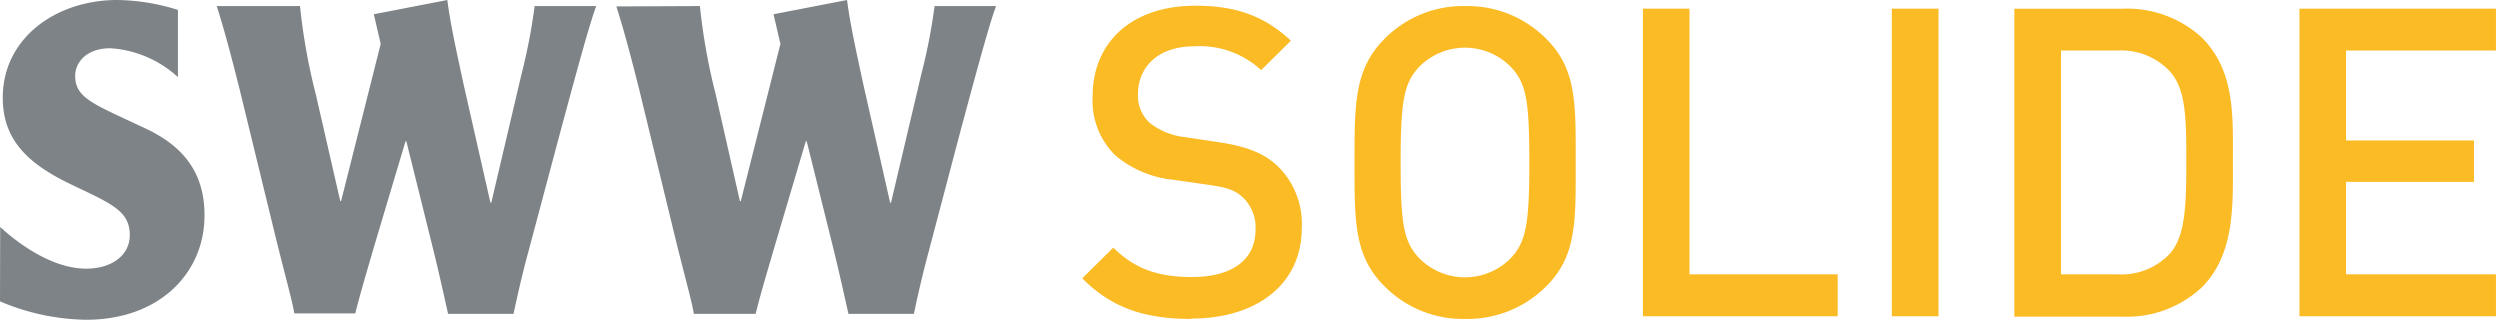
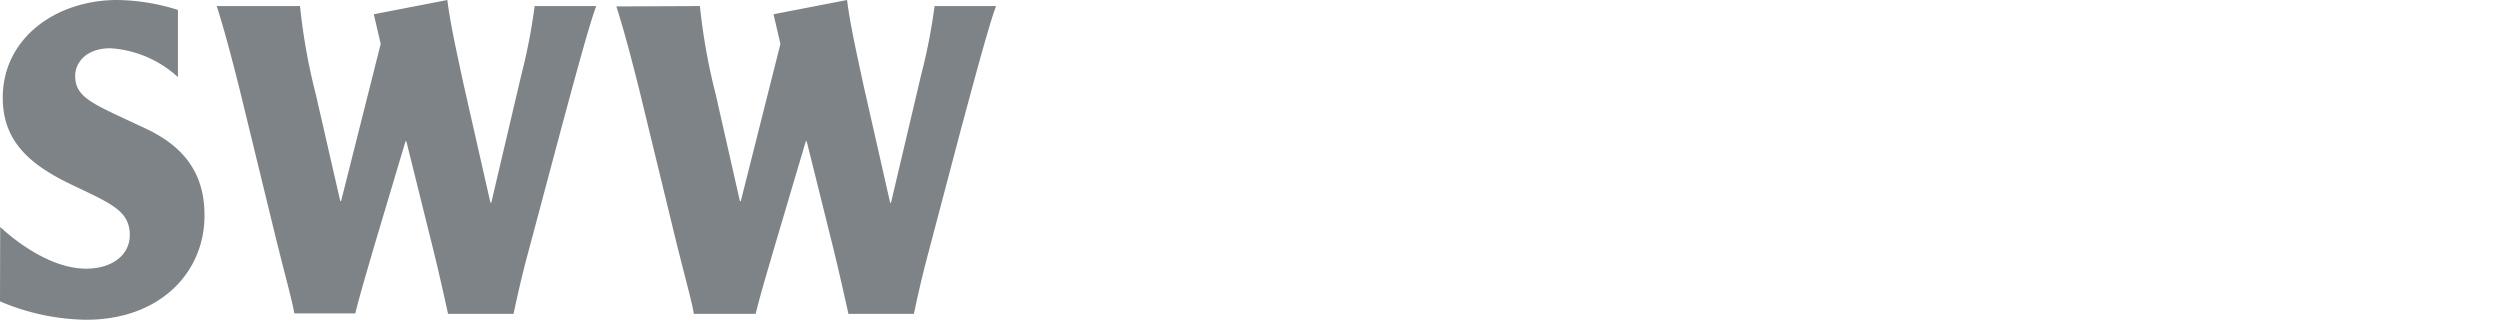
<svg xmlns="http://www.w3.org/2000/svg" width="272" height="35">
  <g fill="none">
    <path fill="#7D8386" d="M.02 24.69c1.07 1 5.15 4.54 9.36 4.54 2.77 0 4.74-1.45 4.74-3.65 0-2.63-2-3.42-6.23-5.44C3.16 17.9.3 15.32.3 10.63.3 4.13 6.11 0 12.76 0a22.79 22.79 0 0 1 6.6 1.08v7.31a12 12 0 0 0-7.34-3.14c-2.63 0-3.84 1.55-3.84 3 0 2.49 2.11 3.1 7.82 5.81 5.02 2.39 6.25 5.9 6.25 9.39 0 6.19-4.83 11.34-12.89 11.34a24.79 24.79 0 0 1-9.36-2l.02-8.1zM32.64.66a66.07 66.07 0 0 0 1.73 9.65l2.65 11.57h.09l4.31-17.1-.75-3.23 8-1.55c.33 2.63 1 5.58 1.78 9.23l2.91 12.83h.09l3.27-13.91A62.56 62.56 0 0 0 58.17.66h6.7c-.75 2-2.21 7.4-3.89 13.63l-3.51 13.16c-.43 1.55-1 3.89-1.6 6.7h-7.12c-.56-2.53-1.07-4.82-1.64-7.11l-2.9-11.67h-.09l-3.47 11.62c-.61 2.15-1.26 4.21-2 7.11h-6.63c-.23-1.45-1-4.07-2.2-9l-3.8-15.59c-.75-2.95-1.5-5.9-2.44-8.85h9.06zm43.51 0a66.07 66.07 0 0 0 1.73 9.65l2.62 11.57h.1l4.31-17.1-.75-3.23 8-1.55c.33 2.63 1 5.58 1.78 9.23l2.91 12.83h.09l3.28-13.91a60.76 60.76 0 0 0 1.46-7.49h6.69c-.75 2-2.2 7.4-3.88 13.63l-3.47 13.16c-.42 1.55-1 3.89-1.59 6.7h-7.12c-.56-2.53-1.08-4.82-1.64-7.11l-2.9-11.67h-.1l-3.46 11.67c-.61 2.15-1.27 4.21-2 7.11h-6.72c-.23-1.45-1-4.07-2.2-9L69.5 9.55C68.75 6.6 68 3.65 67.06.7l9.09-.04z" />
-     <path fill="#FBBB25" d="M129.6 34.7c-5 0-8.65-1.18-11.85-4.42l3.38-3.34c2.45 2.45 5.13 3.2 8.56 3.2 4.37 0 6.91-1.88 6.91-5.13a4.5 4.5 0 0 0-1.32-3.48c-.84-.8-1.69-1.12-3.66-1.4l-3.95-.57a11.52 11.52 0 0 1-6.35-2.68 8.34 8.34 0 0 1-2.44-6.43c0-5.83 4.23-9.83 11.19-9.83 4.41 0 7.52 1.13 10.38 3.81l-3.24 3.2a9.8 9.8 0 0 0-7.28-2.59c-3.95 0-6.12 2.26-6.12 5.22a4 4 0 0 0 1.27 3.1 7.47 7.47 0 0 0 3.77 1.55l3.8.57c3.1.47 4.84 1.22 6.25 2.49a8.74 8.74 0 0 1 2.73 6.86c0 6.16-5 9.83-12 9.83m34.76-27.37a7 7 0 0 0-10 0c-1.65 1.79-2 3.67-2 10.39 0 6.72.33 8.6 2 10.39a7 7 0 0 0 10 0c1.65-1.79 2-3.67 2-10.39 0-6.72-.32-8.6-2-10.39m3.86 23.84a12.11 12.11 0 0 1-8.84 3.57 12 12 0 0 1-8.79-3.57c-3.29-3.29-3.25-7-3.25-13.45 0-6.45 0-10.15 3.25-13.44a12 12 0 0 1 8.79-3.58 12.08 12.08 0 0 1 8.84 3.58c3.29 3.29 3.19 7 3.19 13.44 0 6.44.1 10.16-3.19 13.45M178.75 34.41V.94h5.07v28.91h16.12v4.56zM205.83.94h5.08v33.47h-5.08zM236.08 7.76a7.25 7.25 0 0 0-5.69-2.26h-6.15v24.35h6.15a7.24 7.24 0 0 0 5.69-2.25c1.74-1.93 1.79-5.55 1.79-10.16s-.05-7.75-1.79-9.68m3.48 23.5a11.94 11.94 0 0 1-8.65 3.19h-11.75V.95h11.75a12 12 0 0 1 8.65 3.14c3.62 3.62 3.38 8.51 3.38 13.35s.24 10.2-3.38 13.82M250.18 34.41V.94h21.38V5.5h-16.31v9.78h13.92v4.51h-13.92v10.06h16.31v4.56z" />
  </g>
</svg>